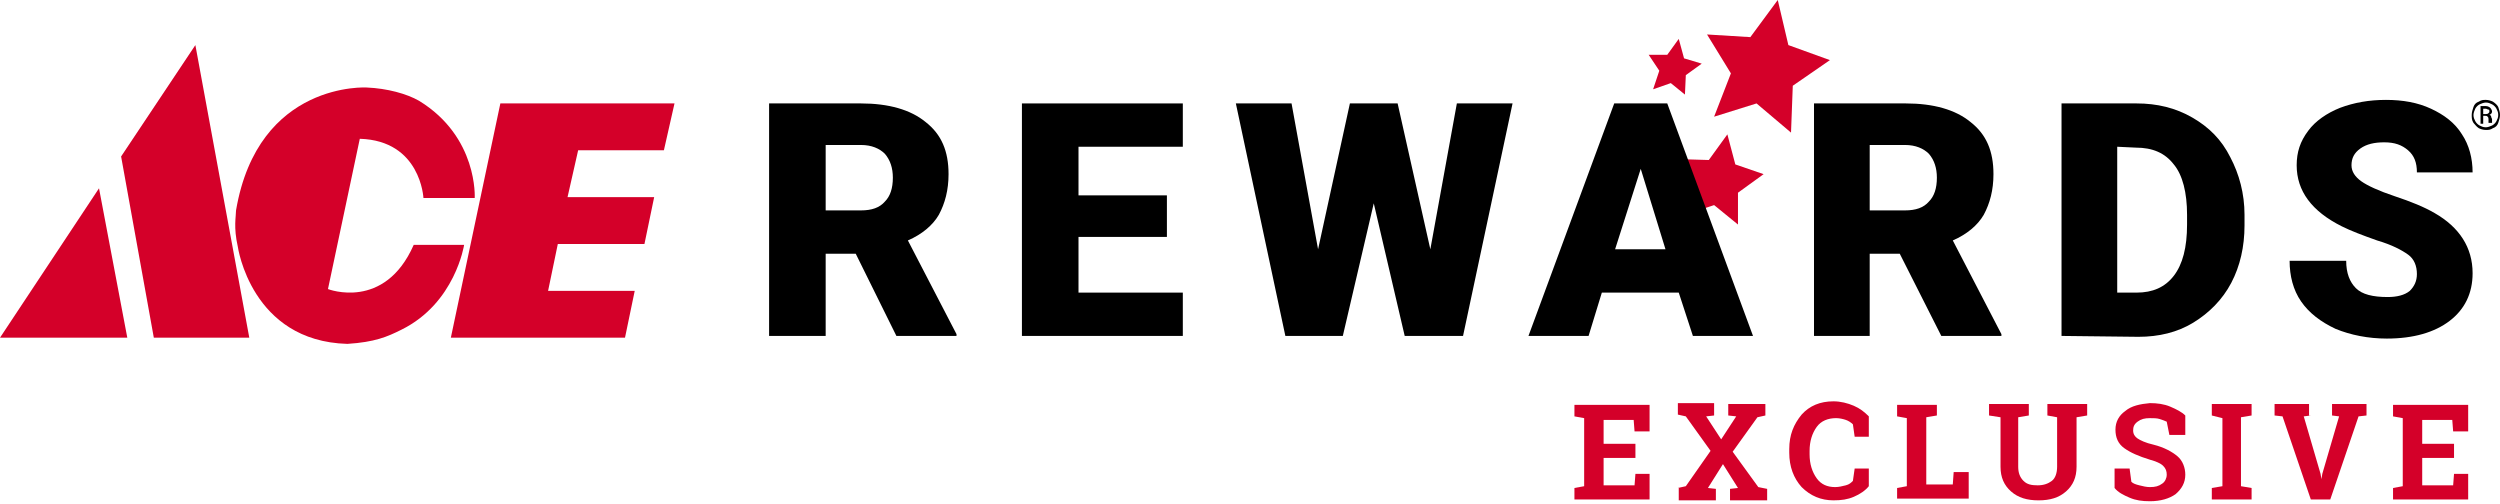
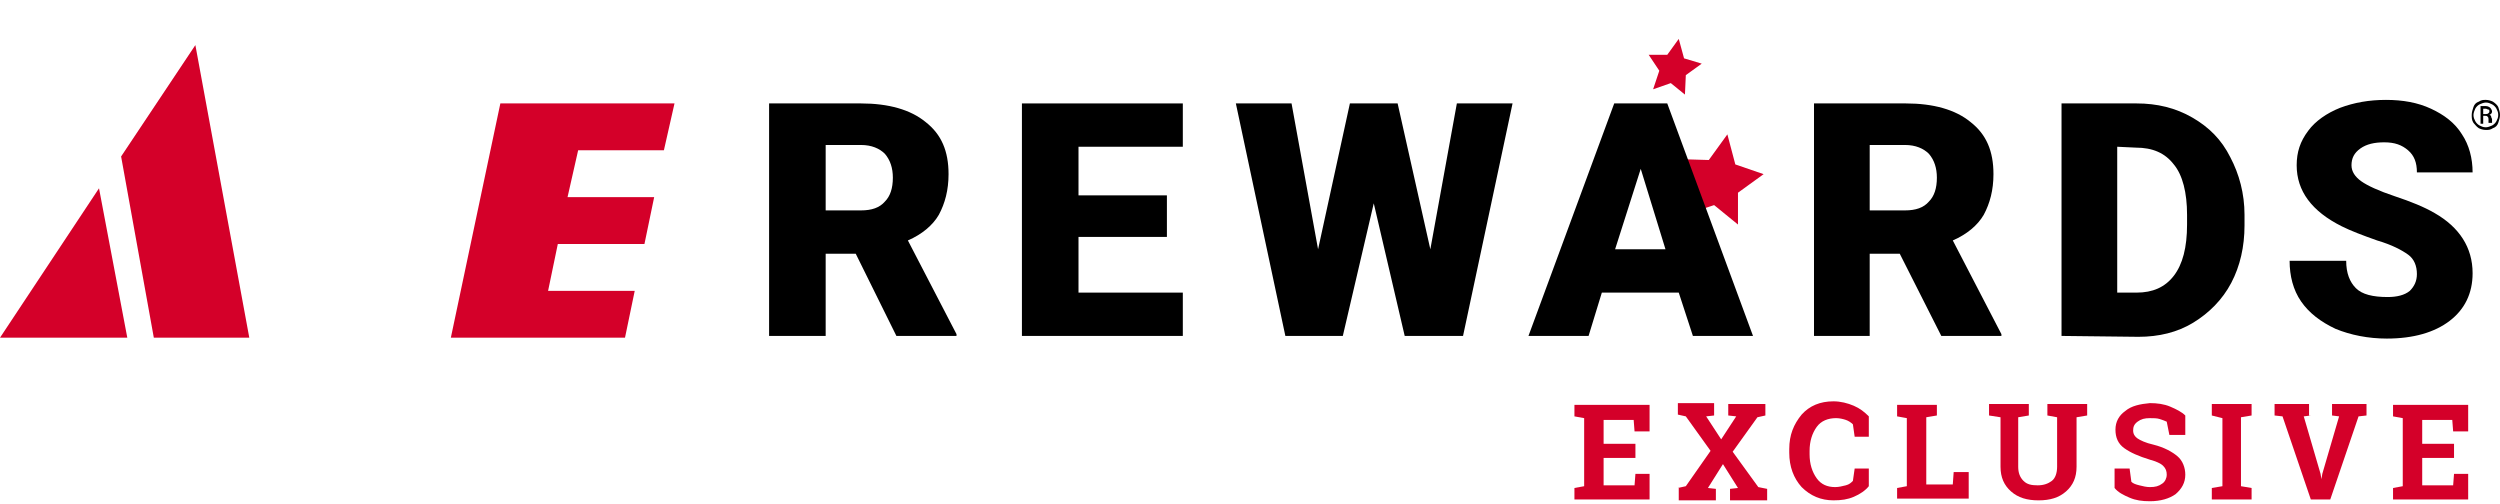
<svg xmlns="http://www.w3.org/2000/svg" height="57px" id="OP_5" style="enable-background:new 0 0 282.8 57;" version="1.1" viewBox="0 0 282.8 57" width="282.8px" x="0px" y="0px">
  <style type="text/css">
	.st0{fill:#D40029;}
</style>
  <polygon class="st0" points="196.6,21.8 196.6,25.4 193.9,23.2 190.6,24.3 191.8,20.9 189.9,18 193.3,18.1 195.4,15.2 196.3,18.6 &#10; 199.5,19.7" />
-   <path class="st0" d="M26.7,23.8L26.7,23.8c0,0.7-0.3,1.9,0.2,4.1c0,0,1.5,10.7,12.4,11c3.1-0.2,4.5-0.8,6.1-1.6&#10; c6.1-3,7.1-9.6,7.1-9.6h-5.7c-3.3,7.5-9.7,5-9.7,5l3.6-17c6.9,0.2,7.2,6.7,7.2,6.7h5.8c0,0,0.4-6.9-6.3-11c-1.4-0.8-3.6-1.4-5.9-1.5&#10; C41.6,9.9,29.2,9.1,26.7,23.8" />
  <polygon class="st0" points="76.3,11.7 75.1,17 65.4,17 64.2,22.3 74,22.3 72.9,27.6 63.1,27.6 62,32.9 71.8,32.9 70.7,38.2 &#10; 51,38.2 56.6,11.7" />
  <polygon class="st0" points="0,38.2 14.4,38.2 11.2,21.3" />
  <polygon class="st0" points="22.1,5.1 13.7,17.7 17.4,38.2 28.2,38.2" />
  <path d="M93.4,23.8h4c1.2,0,2.1-0.3,2.7-1c0.6-0.6,0.9-1.5,0.9-2.7c0-1.1-0.3-2-0.9-2.7c-0.6-0.6-1.5-1-2.7-1h-4V23.8z M96.8,28.7&#10; h-3.4V38H87V11.7h10.4c3.1,0,5.6,0.7,7.3,2.1c1.8,1.4,2.6,3.3,2.6,5.9c0,1.8-0.4,3.3-1.1,4.6c-0.7,1.2-1.9,2.2-3.5,2.9l5.5,10.6V38&#10; h-6.8L96.8,28.7z" />
  <polygon points="132,26.8 122,26.8 122,33.1 133.8,33.1 133.8,38 115.6,38 115.6,11.7 133.8,11.7 133.8,16.6 122,16.6 122,22.1 &#10; 132,22.1" />
  <polygon points="161.8,28.2 164.8,11.7 171.1,11.7 165.5,38 158.9,38 155.4,23 151.9,38 145.4,38 139.8,11.7 146.1,11.7 149.1,28.2 &#10; 152.7,11.7 158.1,11.7" />
  <path d="M182.7,28.2h5.7l-2.8-9.1L182.7,28.2z M189.9,33.1h-8.7l-1.5,4.9h-6.8l9.7-26.3h6l9.7,26.3h-6.8L189.9,33.1z" />
  <path d="M211.5,23.8h4c1.2,0,2.1-0.3,2.7-1c0.6-0.6,0.9-1.5,0.9-2.7c0-1.1-0.3-2-0.9-2.7c-0.6-0.6-1.5-1-2.7-1h-4V23.8z M214.9,28.7&#10; h-3.4V38h-6.3V11.7h10.4c3.1,0,5.6,0.7,7.3,2.1c1.8,1.4,2.6,3.3,2.6,5.9c0,1.8-0.4,3.3-1.1,4.6c-0.7,1.2-1.9,2.2-3.5,2.9l5.5,10.6&#10; V38h-6.8L214.9,28.7z" />
  <path d="M239.5,16.6v16.5h2.2c1.8,0,3.2-0.6,4.2-1.9c1-1.3,1.5-3.2,1.5-5.8v-1.1c0-2.5-0.5-4.5-1.5-5.7c-1-1.3-2.4-1.9-4.3-1.9&#10; L239.5,16.6L239.5,16.6z M233.2,38V11.7h8.5c2.3,0,4.4,0.5,6.3,1.6c1.9,1.1,3.3,2.5,4.3,4.5c1,1.9,1.6,4.1,1.6,6.5v1.2&#10; c0,2.4-0.5,4.6-1.5,6.5c-1,1.9-2.5,3.4-4.3,4.5s-3.9,1.6-6.2,1.6L233.2,38L233.2,38z" />
  <path d="M273.4,31c0-0.9-0.3-1.7-1-2.2s-1.8-1.1-3.5-1.6c-1.7-0.6-3-1.1-4-1.6c-3.4-1.7-5.1-4-5.1-6.9c0-1.5,0.4-2.7,1.3-3.9&#10; c0.8-1.1,2.1-2,3.6-2.6c1.6-0.6,3.3-0.9,5.2-0.9c1.9,0,3.6,0.3,5.1,1s2.7,1.6,3.5,2.9c0.8,1.2,1.2,2.7,1.2,4.3h-6.3&#10; c0-1.1-0.3-1.9-1-2.5s-1.5-0.9-2.7-0.9c-1.1,0-2,0.2-2.7,0.7s-1,1.1-1,1.9c0,0.7,0.4,1.3,1.1,1.8s2,1.1,3.8,1.7s3.3,1.2,4.5,1.9&#10; c2.8,1.6,4.3,3.9,4.3,6.8c0,2.3-0.9,4.1-2.6,5.4c-1.7,1.3-4.1,2-7.1,2c-2.1,0-4.1-0.4-5.8-1.1c-1.7-0.8-3-1.8-3.9-3.1&#10; s-1.3-2.9-1.3-4.6h6.4c0,1.4,0.4,2.4,1.1,3.1s1.9,1,3.6,1c1,0,1.9-0.2,2.5-0.7C273.1,32.4,273.4,31.8,273.4,31" />
-   <polygon class="st0" points="195.8,8.3 193.9,13.2 198.7,11.7 202.6,15 202.8,9.7 207,6.8 202.3,5.1 201.1,0 198,4.2 193.1,3.9" />
  <polygon class="st0" points="190.7,8.5 190.6,10.7 189,9.4 187,10.1 187.7,8 186.5,6.2 188.6,6.2 189.9,4.4 190.5,6.6 192.5,7.2" />
  <path d="M279.6,13c0-0.3,0.1-0.6,0.2-0.9c0.1-0.3,0.3-0.5,0.6-0.6c0.3-0.2,0.5-0.2,0.8-0.2s0.6,0.1,0.8,0.2c0.3,0.2,0.5,0.4,0.6,0.6&#10; c0.1,0.3,0.2,0.6,0.2,0.9c0,0.3-0.1,0.6-0.2,0.9c-0.1,0.3-0.3,0.5-0.6,0.6c-0.3,0.2-0.5,0.2-0.8,0.2s-0.6-0.1-0.8-0.2&#10; c-0.3-0.2-0.4-0.4-0.6-0.6C279.6,13.6,279.6,13.3,279.6,13z M282.6,13c0-0.3-0.1-0.5-0.2-0.7s-0.3-0.4-0.5-0.5s-0.4-0.2-0.7-0.2&#10; c-0.2,0-0.5,0.1-0.7,0.2c-0.2,0.1-0.4,0.3-0.5,0.5s-0.2,0.5-0.2,0.7c0,0.3,0.1,0.5,0.2,0.7s0.3,0.4,0.5,0.5s0.4,0.2,0.7,0.2&#10; c0.2,0,0.5-0.1,0.7-0.2c0.2-0.1,0.4-0.3,0.5-0.5S282.6,13.3,282.6,13z M280.9,13.2V14h-0.3v-2h0.6c0.2,0,0.4,0.1,0.5,0.2&#10; c0.1,0.1,0.2,0.3,0.2,0.4c0,0.2-0.1,0.3-0.3,0.4c0.1,0,0.2,0.1,0.2,0.2c0,0.1,0.1,0.2,0.1,0.3s0,0.2,0,0.3s0,0.1,0,0.1l0,0h-0.4&#10; c0-0.1,0-0.2,0-0.4c0-0.1,0-0.2-0.1-0.3s-0.1-0.1-0.3-0.1h-0.2L280.9,13.2L280.9,13.2z M280.9,12.9h0.3c0.1,0,0.2,0,0.3-0.1&#10; s0.1-0.1,0.1-0.2c0-0.1,0-0.2-0.1-0.2s-0.2-0.1-0.3-0.1h-0.3V12.9z" />
  <g>
    <path class="st0" d="M185,51.8h-3.6v3.1h3.5l0.1-1.3h1.6v2.9h-8.5v-1.3l1.1-0.2v-7.7l-1.1-0.2v-1.3h1.1h7.4v3h-1.7l-0.1-1.3h-3.4&#10;  v2.7h3.6L185,51.8L185,51.8z" />
    <path class="st0" d="M189.8,55.2l0.9-0.2l2.8-4l-2.8-3.9l-0.9-0.2v-1.3h4.1V47l-0.9,0.1l1.7,2.6l1.7-2.6l-0.9-0.1v-1.3h4.2V47&#10;  l-0.9,0.2l-2.8,3.9l2.9,4l1,0.2v1.3h-4.2v-1.3l0.9-0.1l-1.7-2.7l-1.7,2.7l0.9,0.1v1.3h-4.2v-1.4H189.8z" />
    <path class="st0" d="M211.4,49.4h-1.6l-0.2-1.4c-0.2-0.2-0.5-0.4-0.8-0.5s-0.7-0.2-1.1-0.2c-0.9,0-1.7,0.3-2.2,1s-0.8,1.6-0.8,2.7&#10;  v0.4c0,1.1,0.3,2,0.8,2.7s1.2,1,2.1,1c0.4,0,0.8-0.1,1.2-0.2c0.4-0.1,0.6-0.3,0.8-0.5l0.2-1.4h1.6v2c-0.4,0.5-1,0.9-1.7,1.2&#10;  s-1.4,0.4-2.3,0.4c-1.4,0-2.6-0.5-3.6-1.5c-0.9-1-1.4-2.3-1.4-3.9v-0.4c0-1.6,0.5-2.8,1.4-3.9c0.9-1,2.1-1.5,3.6-1.5&#10;  c0.8,0,1.6,0.2,2.3,0.5s1.2,0.7,1.7,1.2V49.4z" />
    <path class="st0" d="M214.6,56.5v-1.3l1.1-0.2v-7.7l-1.1-0.2v-1.3h1.1h2.2h1.2V47l-1.2,0.2v7.6h3l0.1-1.4h1.7v3h-8.1V56.5z" />
    <path class="st0" d="M229.5,45.7V47l-1.2,0.2v5.6c0,0.7,0.2,1.2,0.6,1.6c0.4,0.4,0.9,0.5,1.6,0.5c0.7,0,1.2-0.2,1.6-0.5&#10;  s0.6-0.9,0.6-1.6v-5.6l-1.1-0.2v-1.3h4.5V47l-1.2,0.2v5.6c0,1.2-0.4,2.1-1.2,2.8s-1.8,1-3.1,1s-2.3-0.3-3.1-1s-1.2-1.6-1.2-2.8&#10;  v-5.6L225,47v-1.3h1.1h2.2H229.5z" />
    <path class="st0" d="M247,49.2h-1.6l-0.3-1.5c-0.2-0.1-0.5-0.2-0.8-0.3s-0.7-0.1-1.1-0.1c-0.6,0-1,0.1-1.4,0.4s-0.5,0.6-0.5,1&#10;  s0.2,0.7,0.5,0.9s0.9,0.5,1.8,0.7c1.2,0.3,2.1,0.8,2.7,1.3s0.9,1.3,0.9,2.1c0,0.9-0.4,1.6-1.1,2.2c-0.7,0.5-1.7,0.8-2.9,0.8&#10;  c-0.9,0-1.6-0.1-2.3-0.4c-0.7-0.3-1.3-0.6-1.7-1.1V53h1.7l0.2,1.5c0.2,0.2,0.5,0.3,0.9,0.4c0.4,0.1,0.8,0.2,1.2,0.2&#10;  c0.6,0,1-0.1,1.4-0.4c0.3-0.2,0.5-0.6,0.5-1s-0.1-0.7-0.4-1c-0.3-0.3-0.8-0.5-1.5-0.7c-1.3-0.4-2.2-0.8-2.9-1.3s-1-1.2-1-2.1&#10;  c0-0.9,0.4-1.6,1.1-2.1c0.7-0.6,1.7-0.8,2.8-0.9c0.8,0,1.6,0.1,2.3,0.4c0.7,0.3,1.3,0.6,1.7,1v2.2C247.2,49.2,247,49.2,247,49.2z" />
    <path class="st0" d="M250.2,47v-1.3h4.5V47l-1.2,0.2V55l1.2,0.2v1.3h-4.5v-1.3l1.2-0.2v-7.7L250.2,47z" />
    <path class="st0" d="M261.4,47l-0.8,0.1l1.9,6.5l0.1,0.6l0,0l0.1-0.6l1.9-6.5l-0.8-0.1v-1.3h3.9V47l-0.9,0.1l-3.2,9.4h-2.2&#10;  l-3.2-9.4l-0.9-0.1v-1.3h3.9V47H261.4z" />
    <path class="st0" d="M277.6,51.8H274v3.1h3.5l0.1-1.3h1.6v2.9h-8.5v-1.3l1.1-0.2v-7.7l-1.1-0.2v-1.3h1.1h7.4v3h-1.7l-0.1-1.3H274&#10;  v2.7h3.6V51.8z" />
  </g>
</svg>